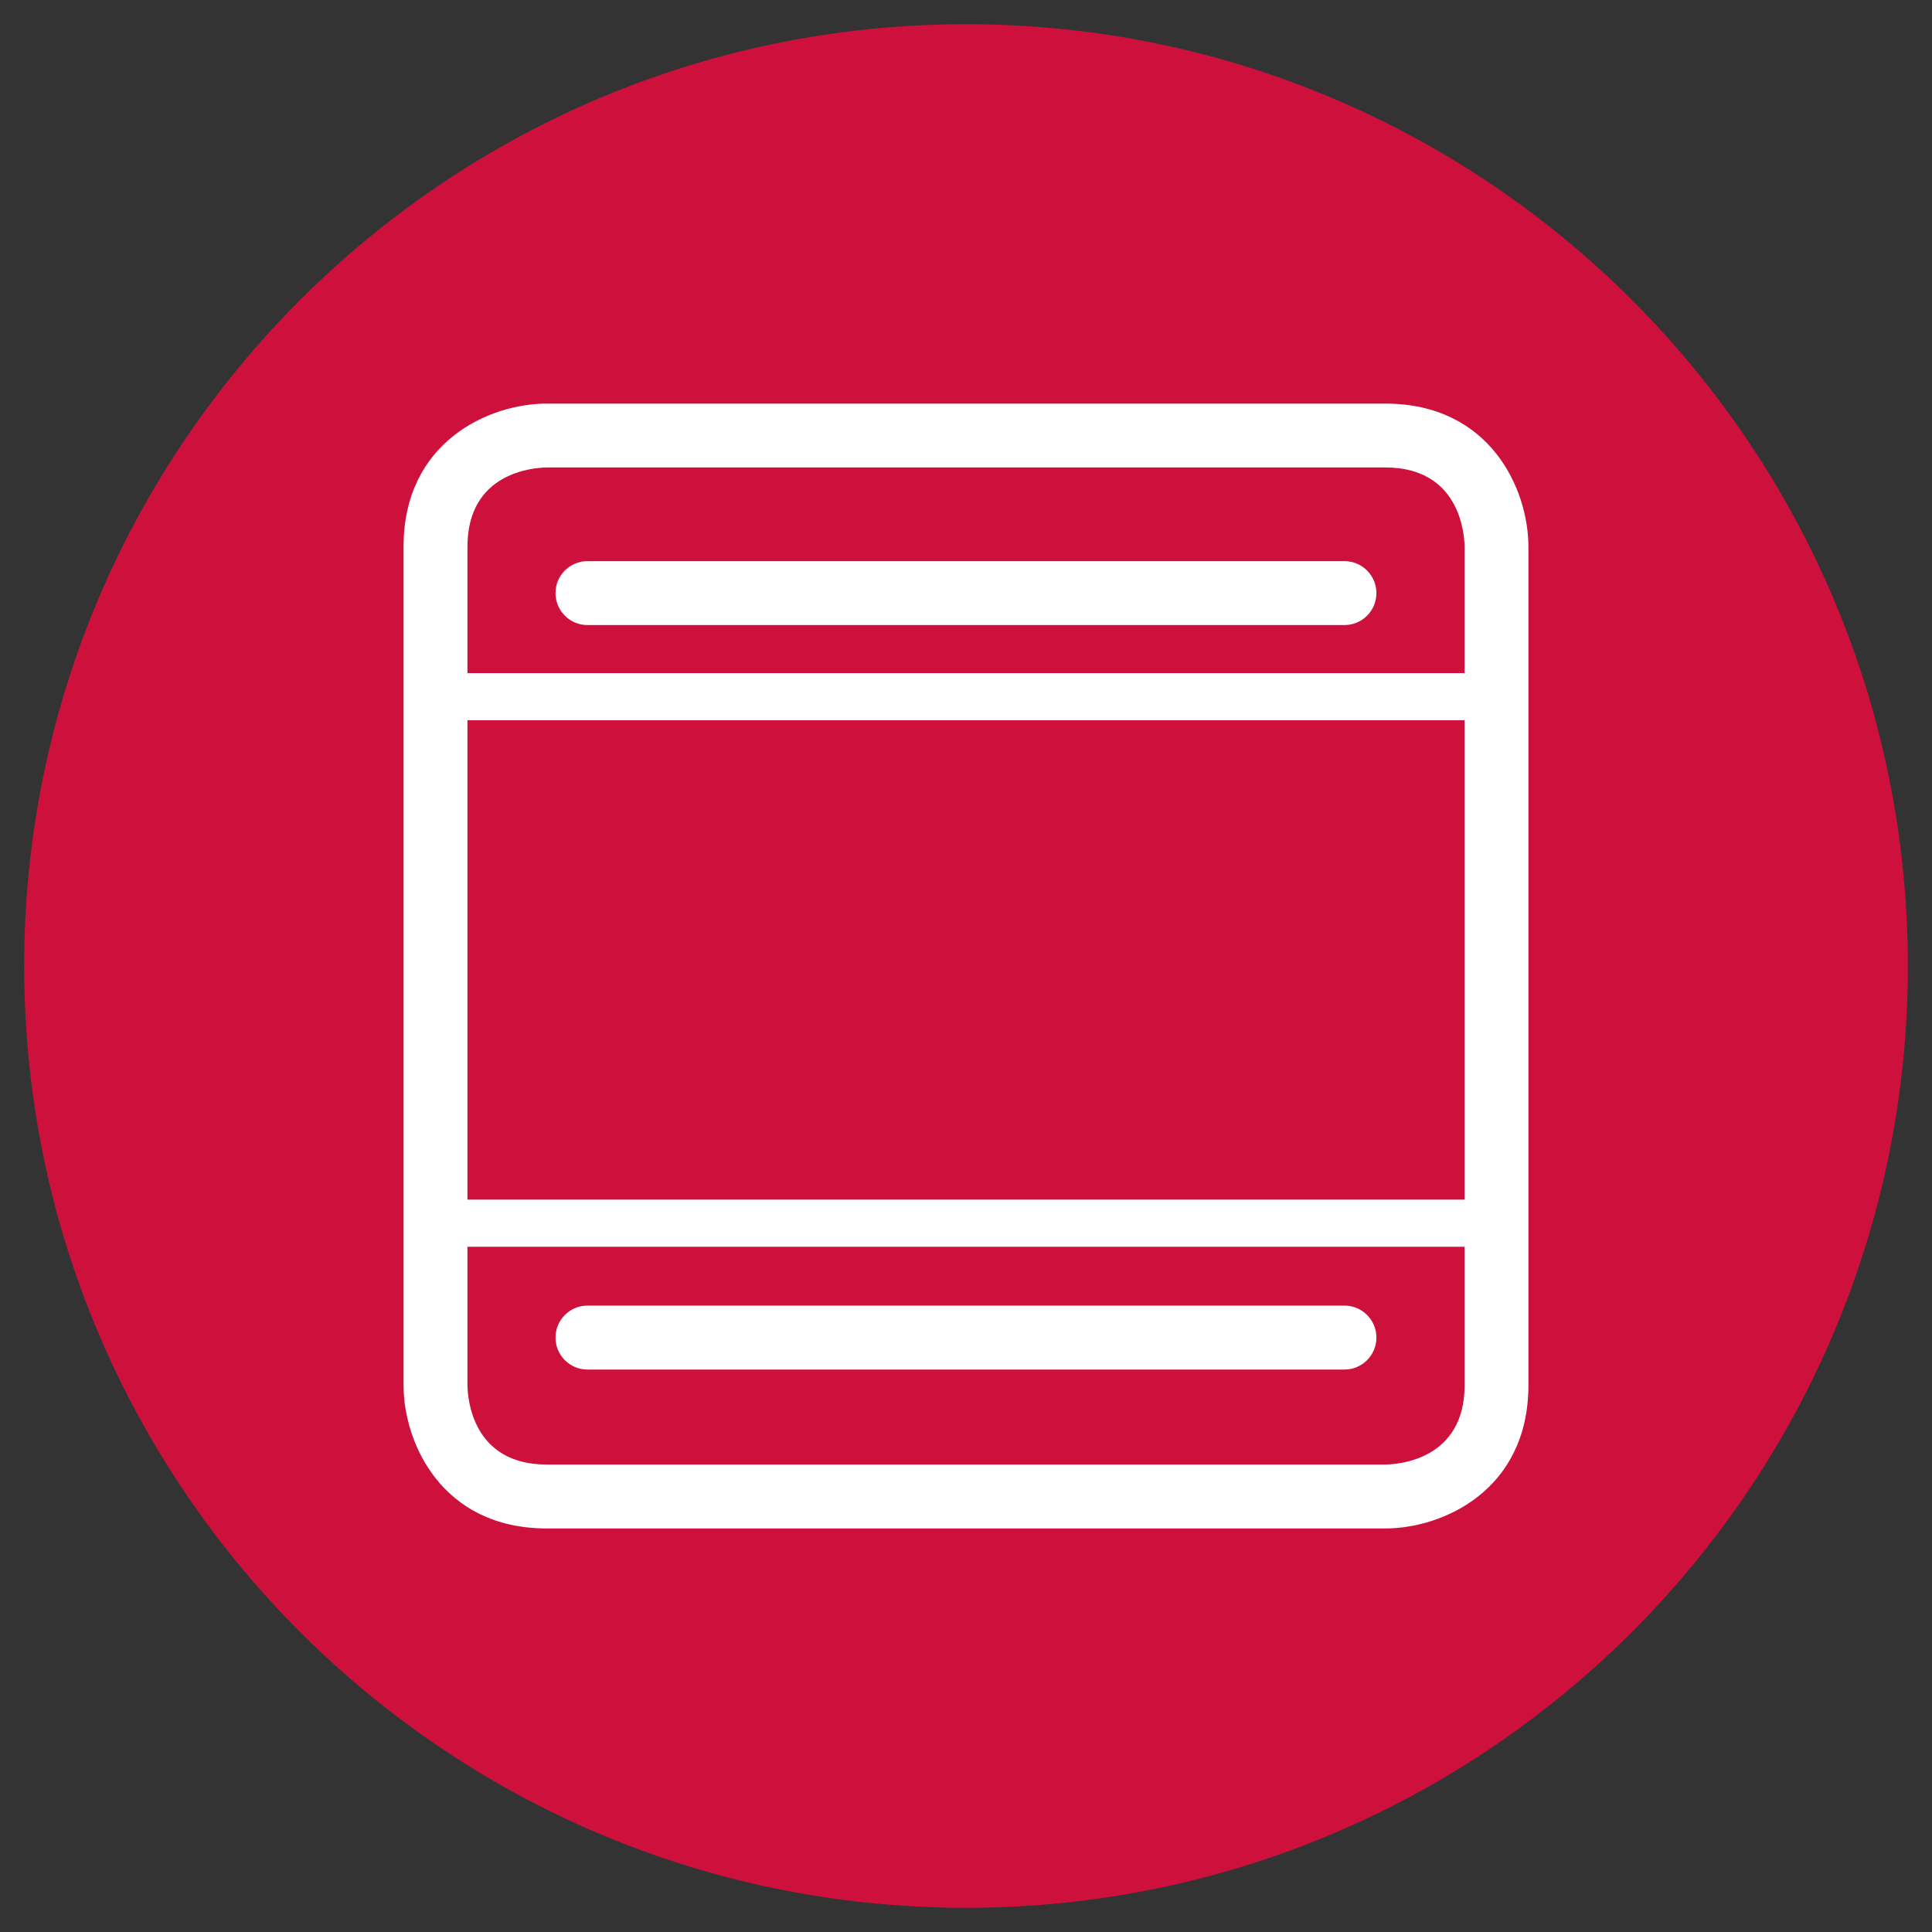
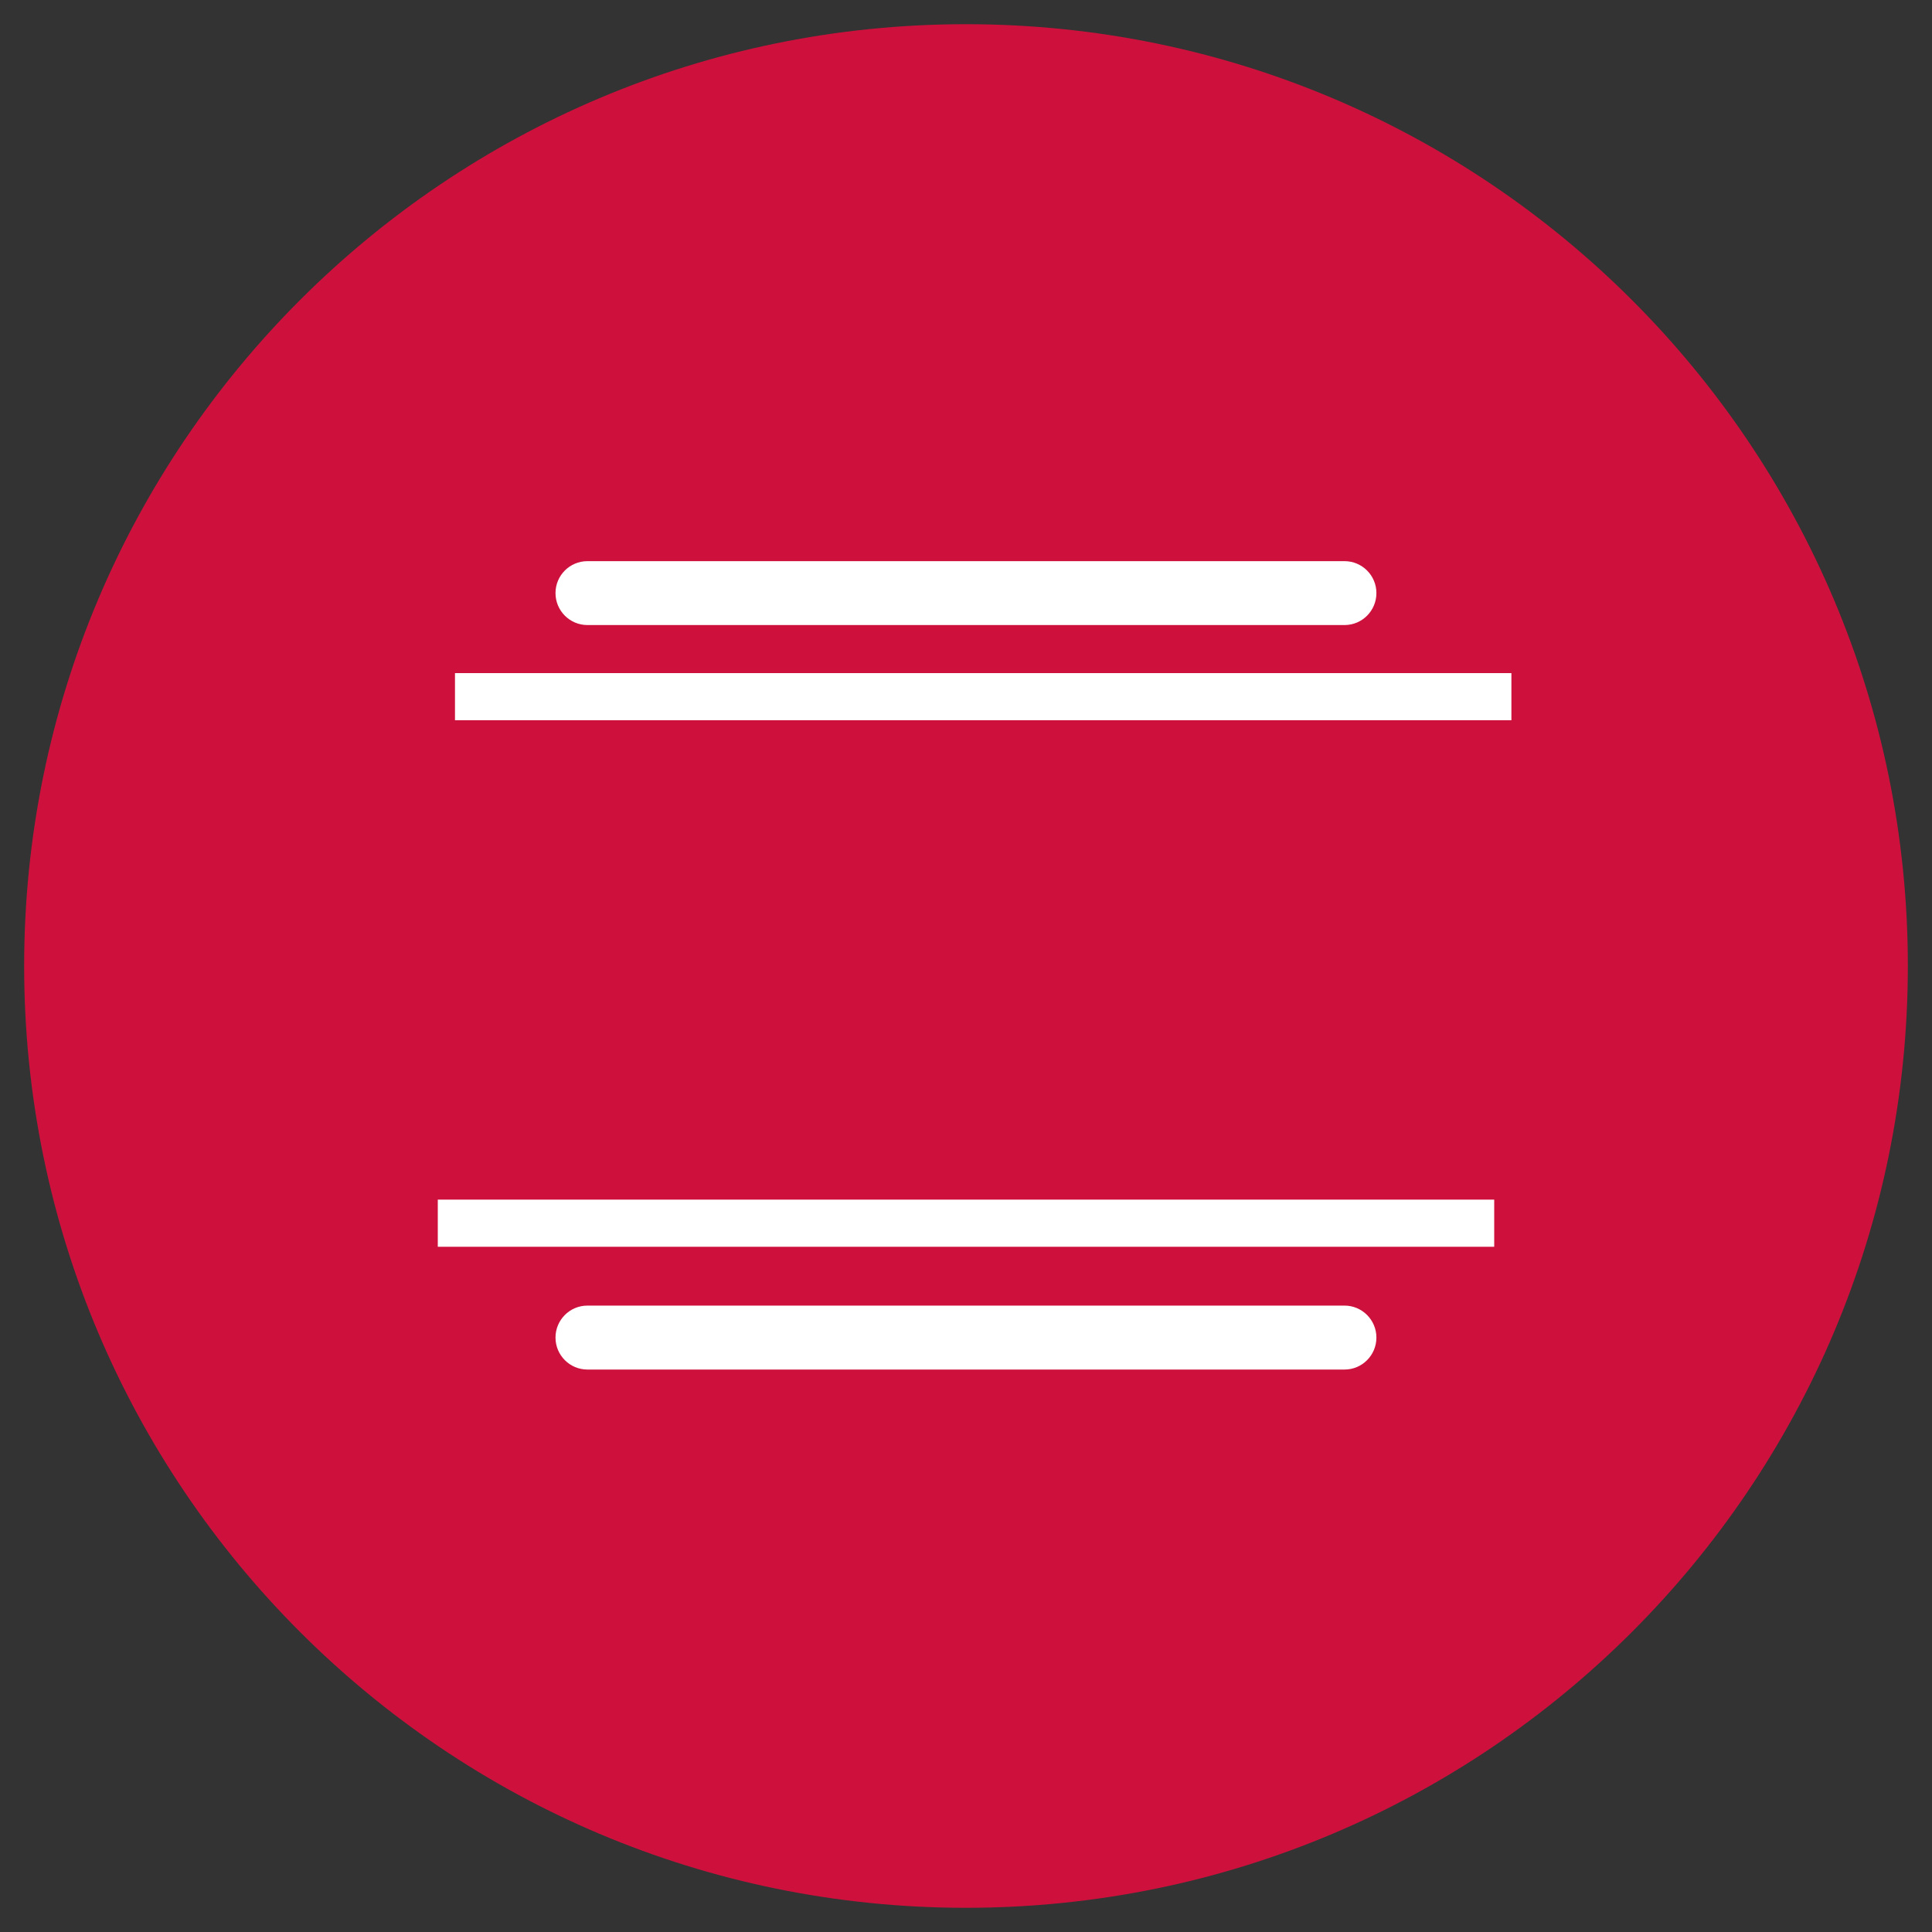
<svg xmlns="http://www.w3.org/2000/svg" version="1.1" id="Layer_1" x="0px" y="0px" viewBox="0 0 40 40" style="enable-background:new 0 0 40 40;" xml:space="preserve">
  <rect x="0" y="0" width="40" height="40" fill="#333333" stroke="none" />
  <style type="text/css">
	.st0{fill:#CD113C;}
	.st1{fill:#FFFFFF;}
</style>
  <g id="XMLID_1_">
    <path id="XMLID_23_" class="st0" d="M20,39.499C30.769,39.499,39.5,30.769,39.5,19.999   c0-10.768-8.731-19.498-19.5-19.498C9.231,0.501,0.5,9.231,0.5,19.999   C0.5,30.769,9.231,39.499,20,39.499" />
-     <path id="XMLID_20_" class="st1" d="M28.68,31.645H11.319c-2.174,0-2.964-1.774-2.964-2.965   V11.32c0-2.175,1.772-2.964,2.964-2.964h17.361c2.174,0,2.964,1.772,2.964,2.964   v17.36C31.644,30.854,29.872,31.645,28.68,31.645 M11.322,9.678   c-0.278,0.004-1.644,0.101-1.644,1.642v17.36   c0.003,0.27,0.1,1.642,1.642,1.642h17.361   c0.27-0.004,1.642-0.1,1.642-1.642V11.32   c-0.004-0.271-0.101-1.642-1.642-1.642H11.322z" />
    <path id="XMLID_17_" class="st1" d="M27.837,28.355H12.162c-0.365,0-0.661-0.297-0.661-0.662   c0-0.365,0.296-0.662,0.661-0.662h15.674c0.365,0,0.661,0.297,0.661,0.662   C28.497,28.058,28.202,28.355,27.837,28.355 M27.837,12.941H12.162   c-0.365,0-0.661-0.297-0.661-0.662c0-0.365,0.296-0.661,0.661-0.661h15.674   c0.365,0,0.661,0.296,0.661,0.661C28.497,12.644,28.202,12.941,27.837,12.941" />
    <rect id="XMLID_16_" x="9.42" y="13.936" class="st1" width="21.872" height="0.976" />
    <rect id="XMLID_15_" x="9.064" y="24.837" class="st1" width="21.872" height="0.976" />
  </g>
</svg>